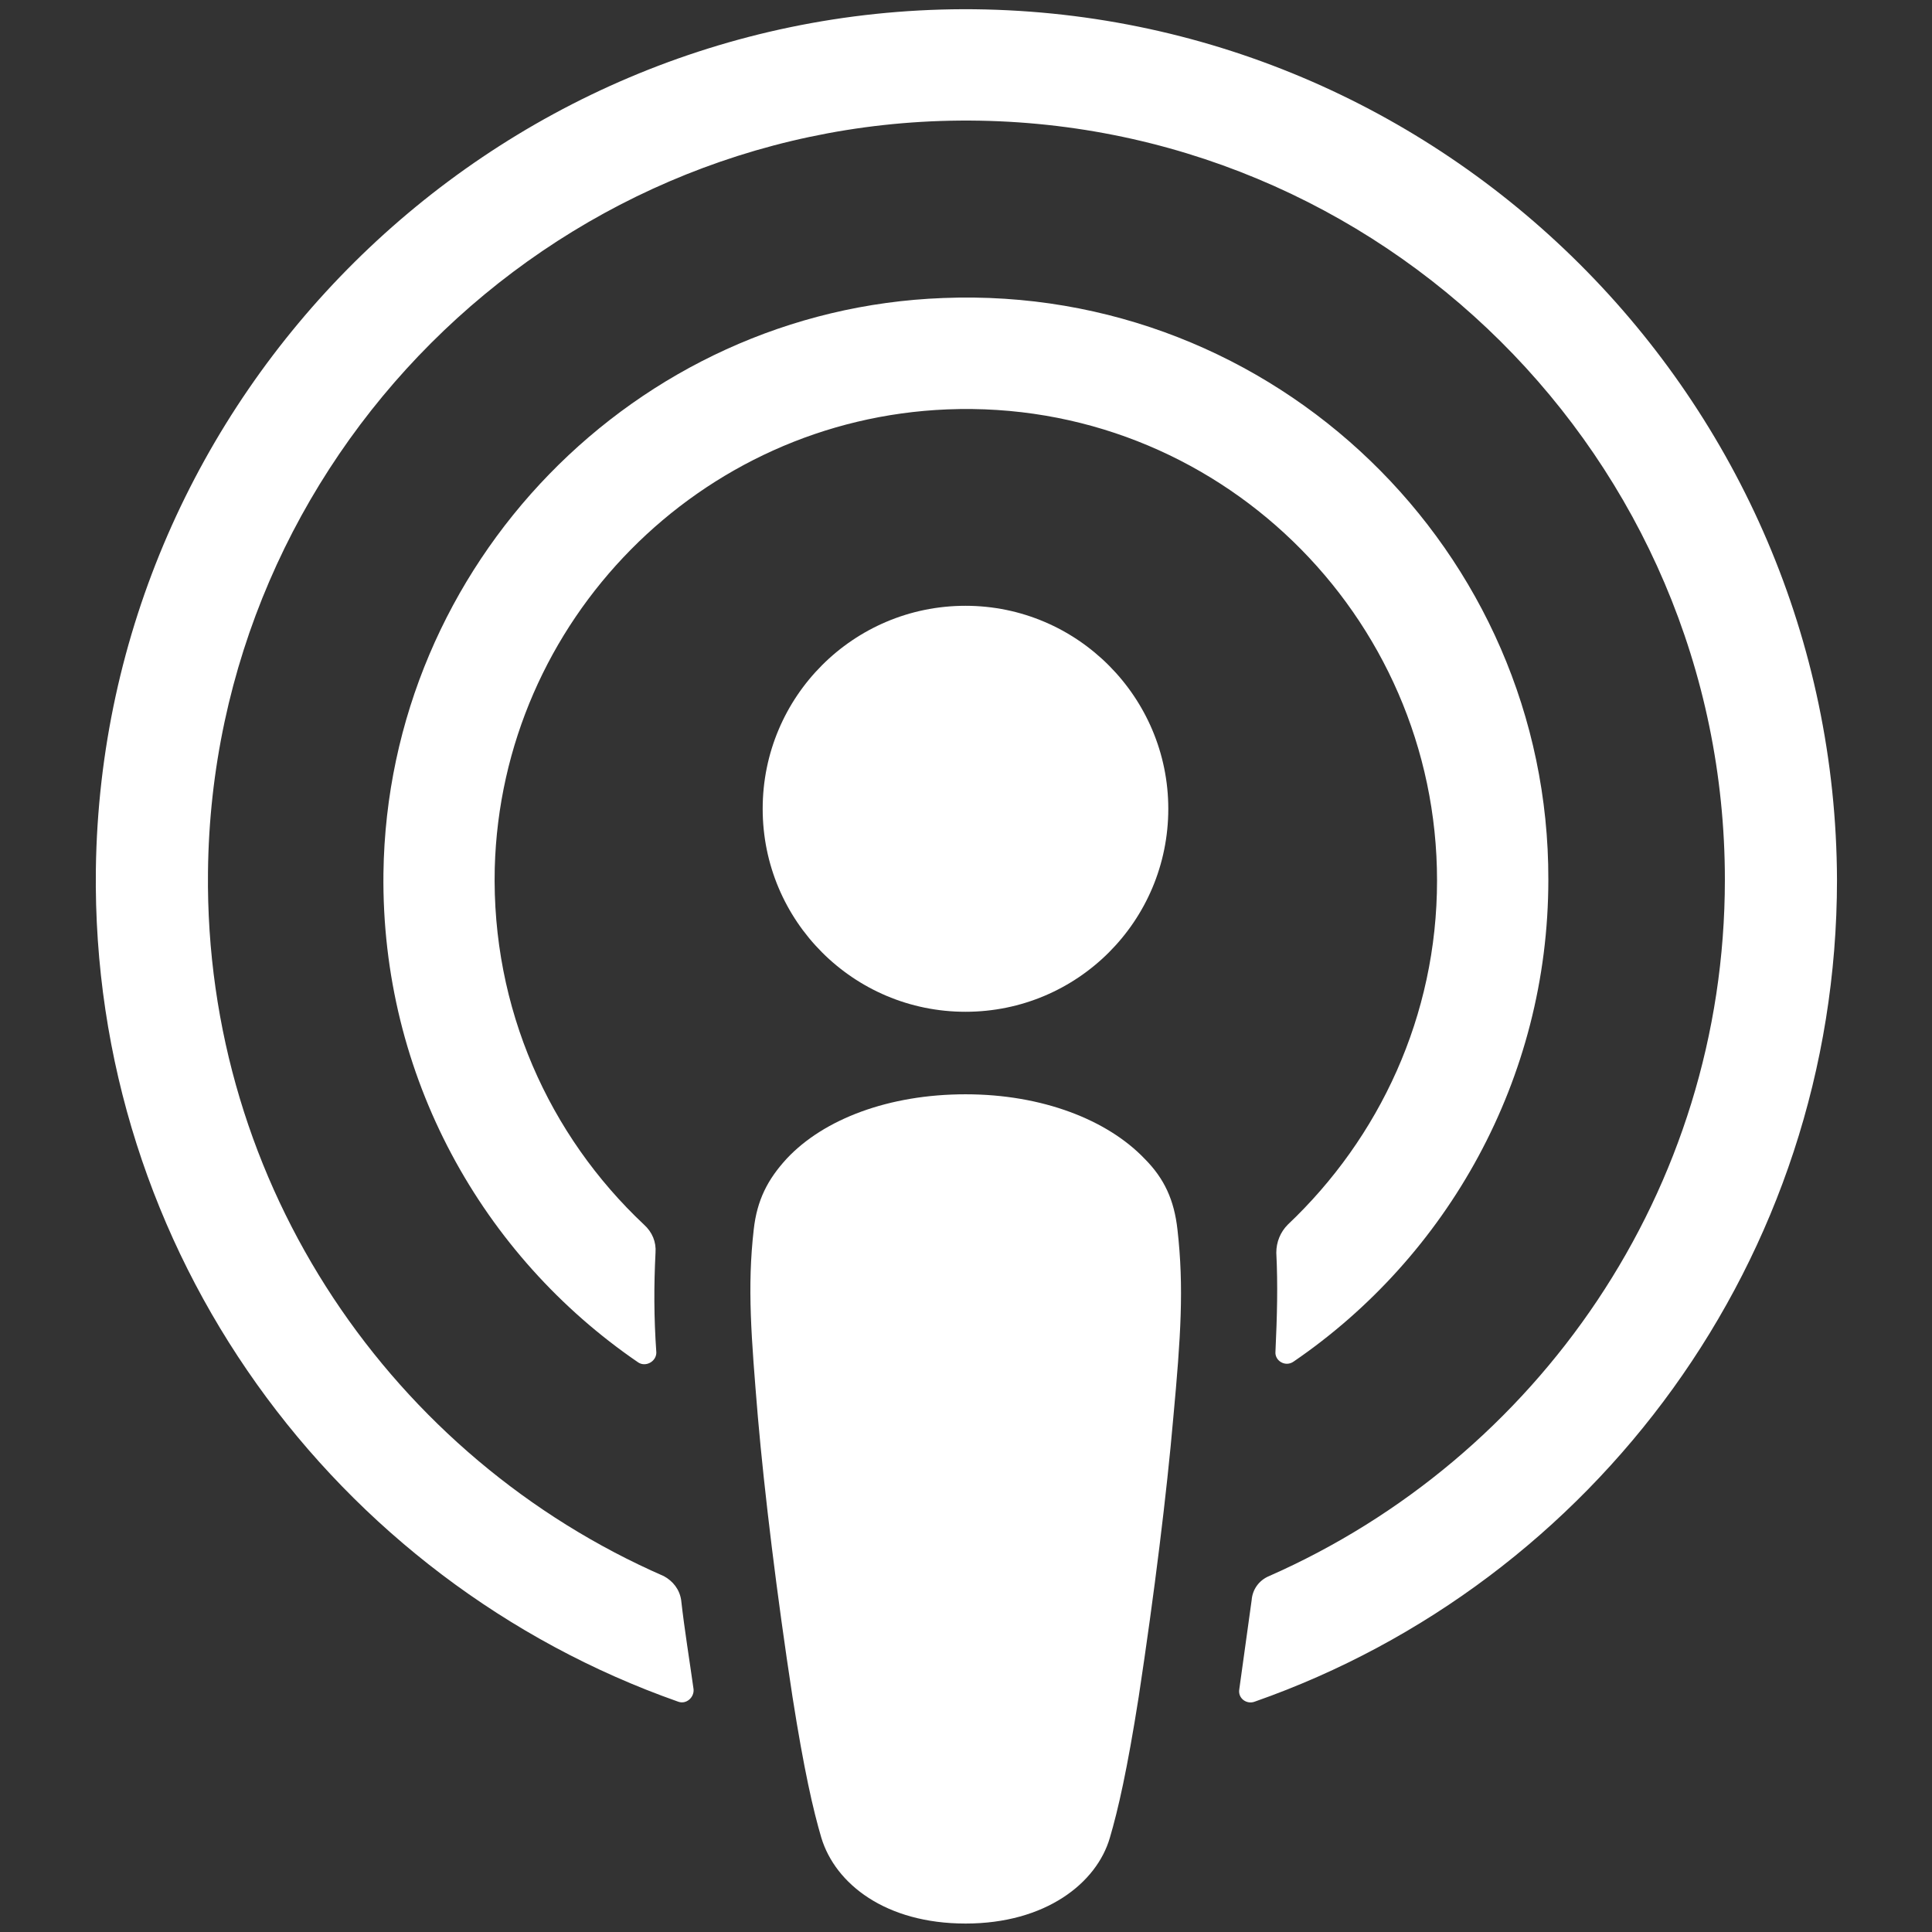
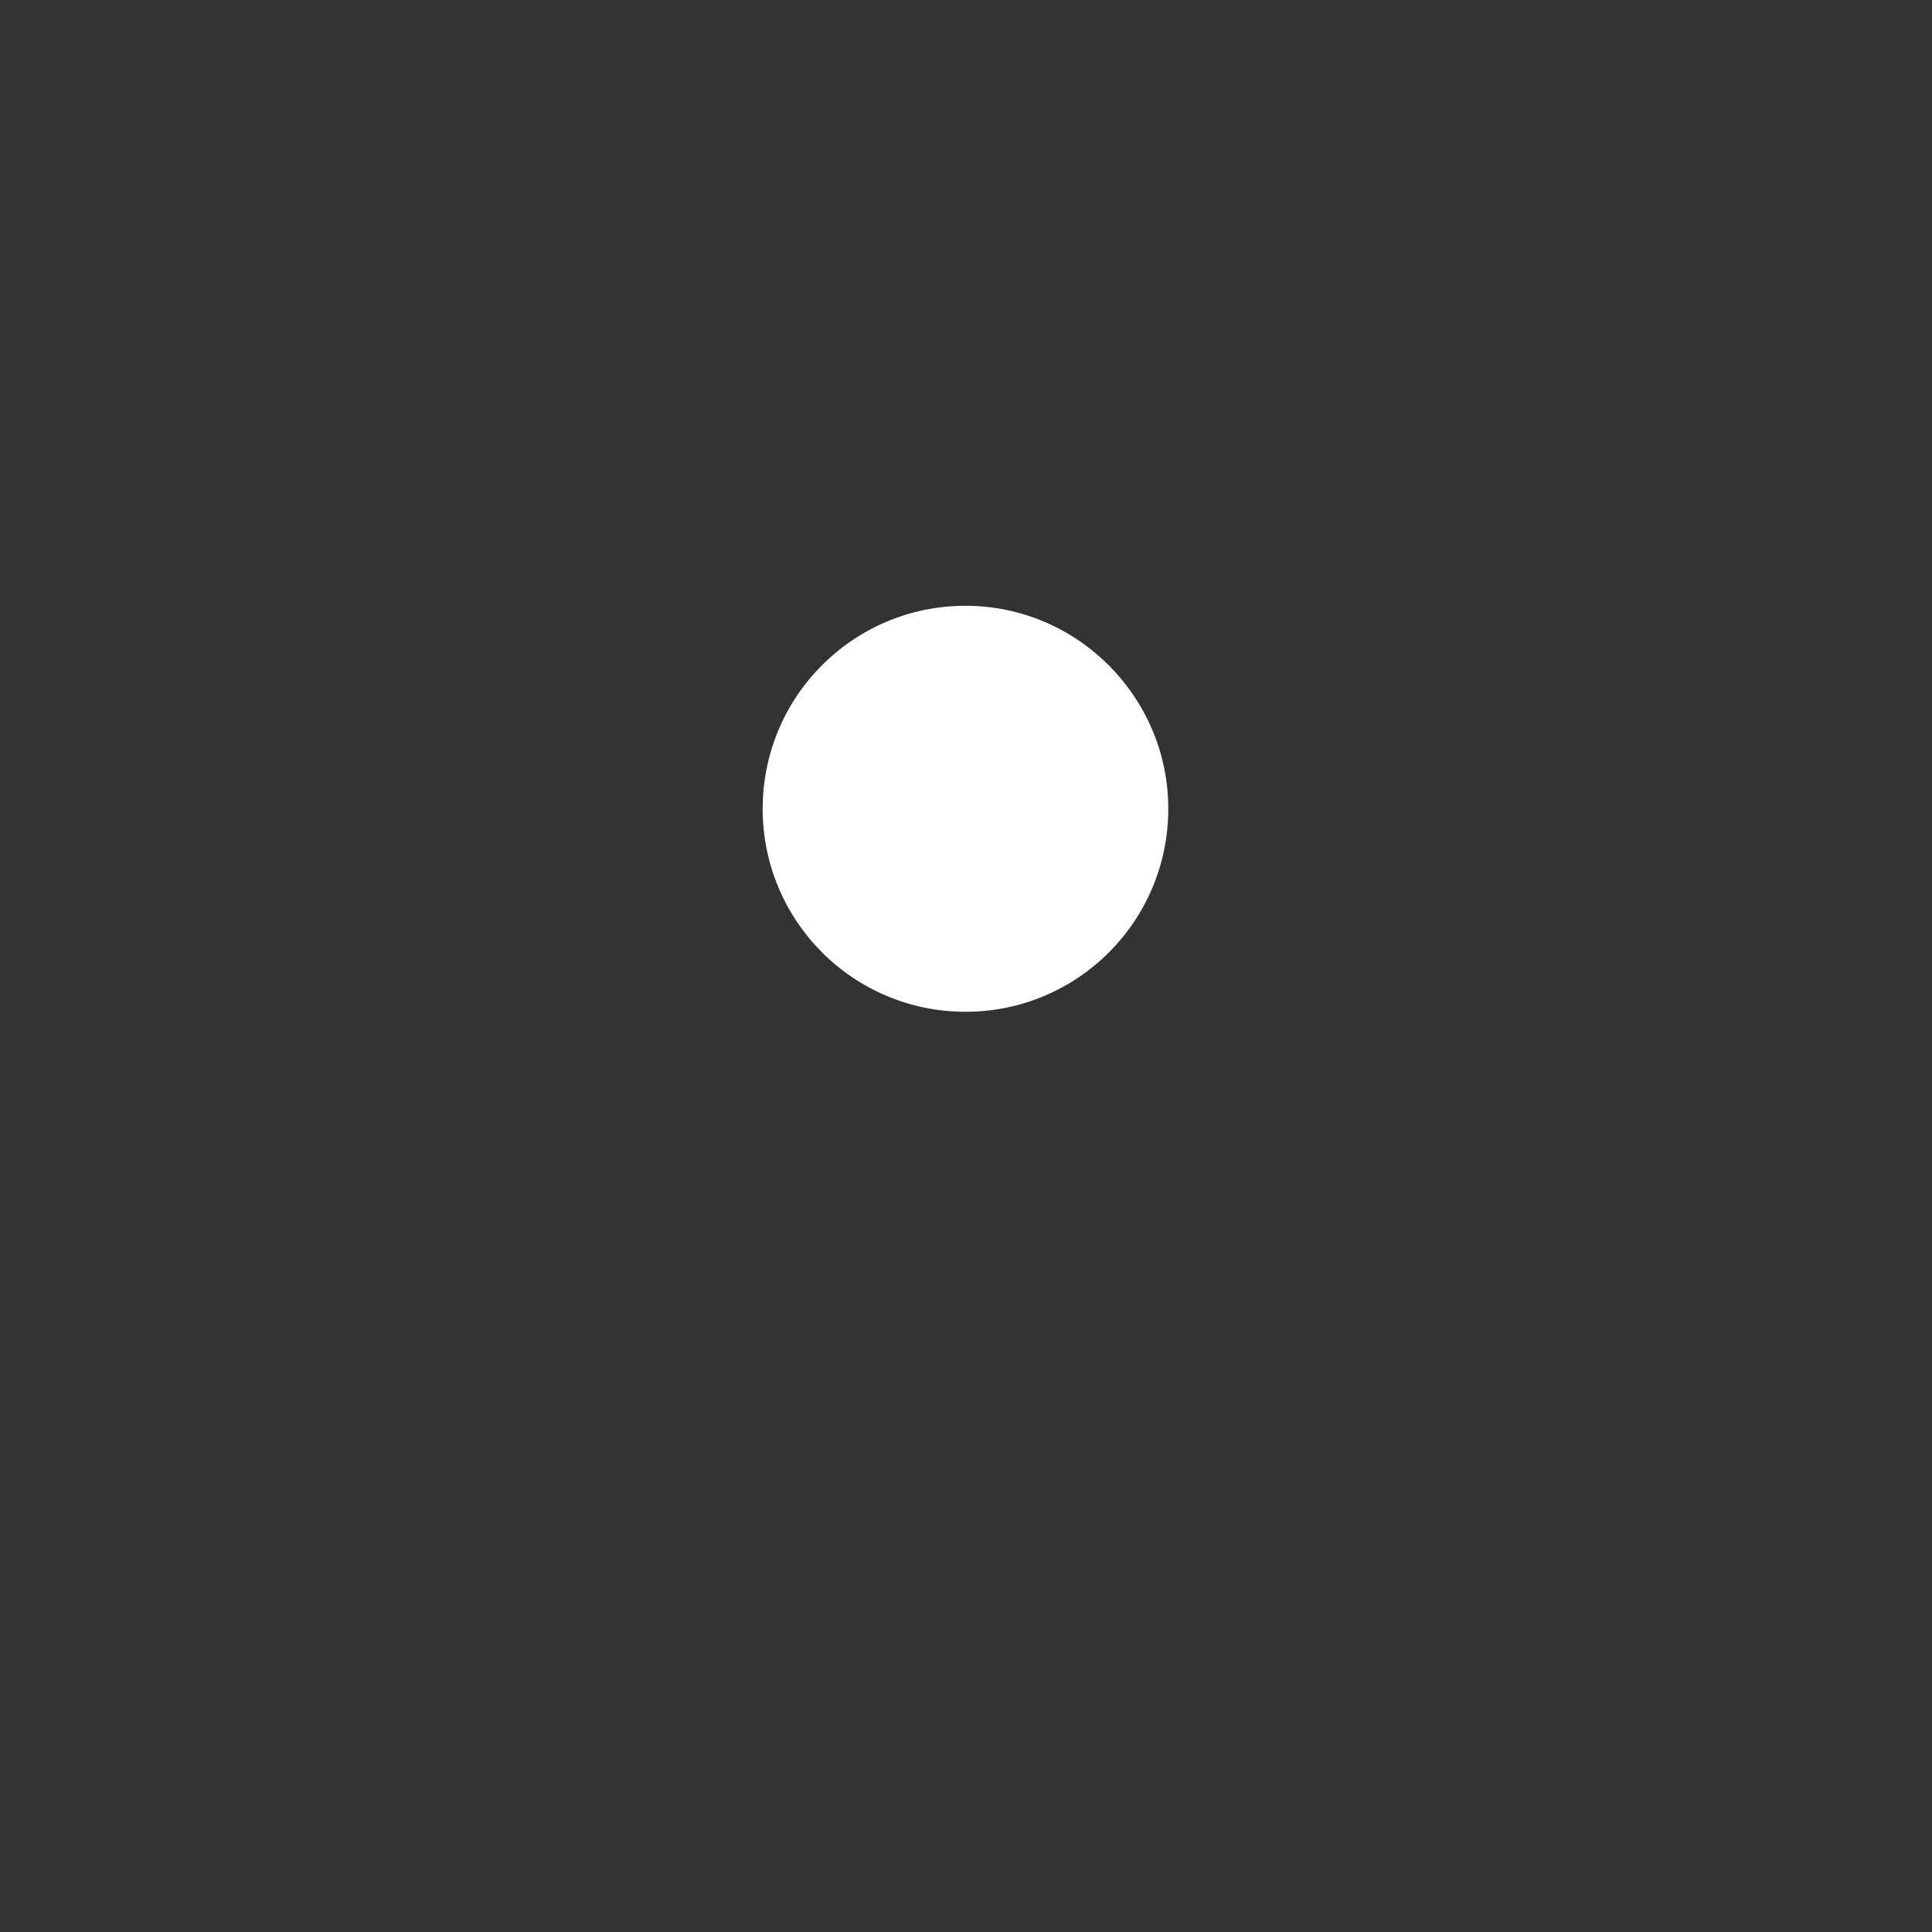
<svg xmlns="http://www.w3.org/2000/svg" width="100%" height="100%" viewBox="0 0 92 92" version="1.1" xml:space="preserve" style="fill-rule:evenodd;clip-rule:evenodd;stroke-linejoin:round;stroke-miterlimit:2;">
  <rect x="0" y="0" width="92" height="92" fill="#333333" stroke="none" />
  <g transform="matrix(1.762,0,0,1.762,-34.162,-35.982)">
-     <path d="M51.21,53.652C51.121,52.85 50.854,52.27 50.319,51.734C49.316,50.686 47.556,49.995 45.484,49.995C43.412,49.995 41.652,50.664 40.65,51.734C40.137,52.292 39.847,52.85 39.758,53.652C39.58,55.213 39.691,56.551 39.87,58.714C40.048,60.766 40.382,63.509 40.805,66.274C41.117,68.259 41.362,69.329 41.585,70.087C41.964,71.336 43.323,72.406 45.484,72.406C47.645,72.406 49.027,71.314 49.383,70.087C49.606,69.329 49.851,68.259 50.163,66.274C50.586,63.487 50.921,60.766 51.099,58.714C51.299,56.551 51.388,55.213 51.21,53.652Z" style="fill:white;fill-rule:nonzero;" />
    <path d="M50.962,42.279C50.962,45.312 48.511,47.765 45.481,47.765C42.451,47.765 40,45.311 40,42.279C40,39.246 42.451,36.793 45.481,36.793C48.511,36.793 50.962,39.268 50.962,42.279Z" style="fill:white;fill-rule:nonzero;" />
-     <path d="M45.417,20.67C32.628,20.715 22.157,31.106 21.979,43.906C21.845,54.276 28.462,63.151 37.708,66.407C37.931,66.496 38.154,66.295 38.132,66.072C38.02,65.27 37.887,64.467 37.797,63.664C37.753,63.374 37.575,63.151 37.329,63.017C30.022,59.829 24.919,52.492 25.009,43.996C25.12,32.846 34.21,23.77 45.328,23.68C56.713,23.591 66.004,32.823 66.004,44.196C66.004,52.603 60.924,59.829 53.683,63.017C53.416,63.129 53.237,63.374 53.215,63.664C53.104,64.467 52.992,65.27 52.881,66.072C52.836,66.318 53.081,66.496 53.304,66.407C62.461,63.196 69.034,54.454 69.034,44.196C68.989,31.218 58.406,20.648 45.417,20.67Z" style="fill:white;fill-rule:nonzero;" />
-     <path d="M44.879,28.475C36.547,28.787 29.863,35.677 29.751,44.018C29.684,49.503 32.425,54.365 36.636,57.241C36.836,57.375 37.126,57.219 37.126,56.974C37.059,56.015 37.059,55.167 37.104,54.275C37.126,53.986 37.015,53.718 36.792,53.517C34.23,51.109 32.67,47.675 32.759,43.884C32.937,37.194 38.307,31.753 44.991,31.485C52.254,31.195 58.225,37.038 58.225,44.218C58.225,47.876 56.666,51.176 54.192,53.517C53.992,53.718 53.881,53.986 53.881,54.276C53.925,55.145 53.903,55.993 53.858,56.952C53.836,57.197 54.126,57.375 54.348,57.219C58.492,54.387 61.233,49.593 61.233,44.196C61.255,35.321 53.836,28.118 44.879,28.475Z" style="fill:white;fill-rule:nonzero;" />
  </g>
</svg>